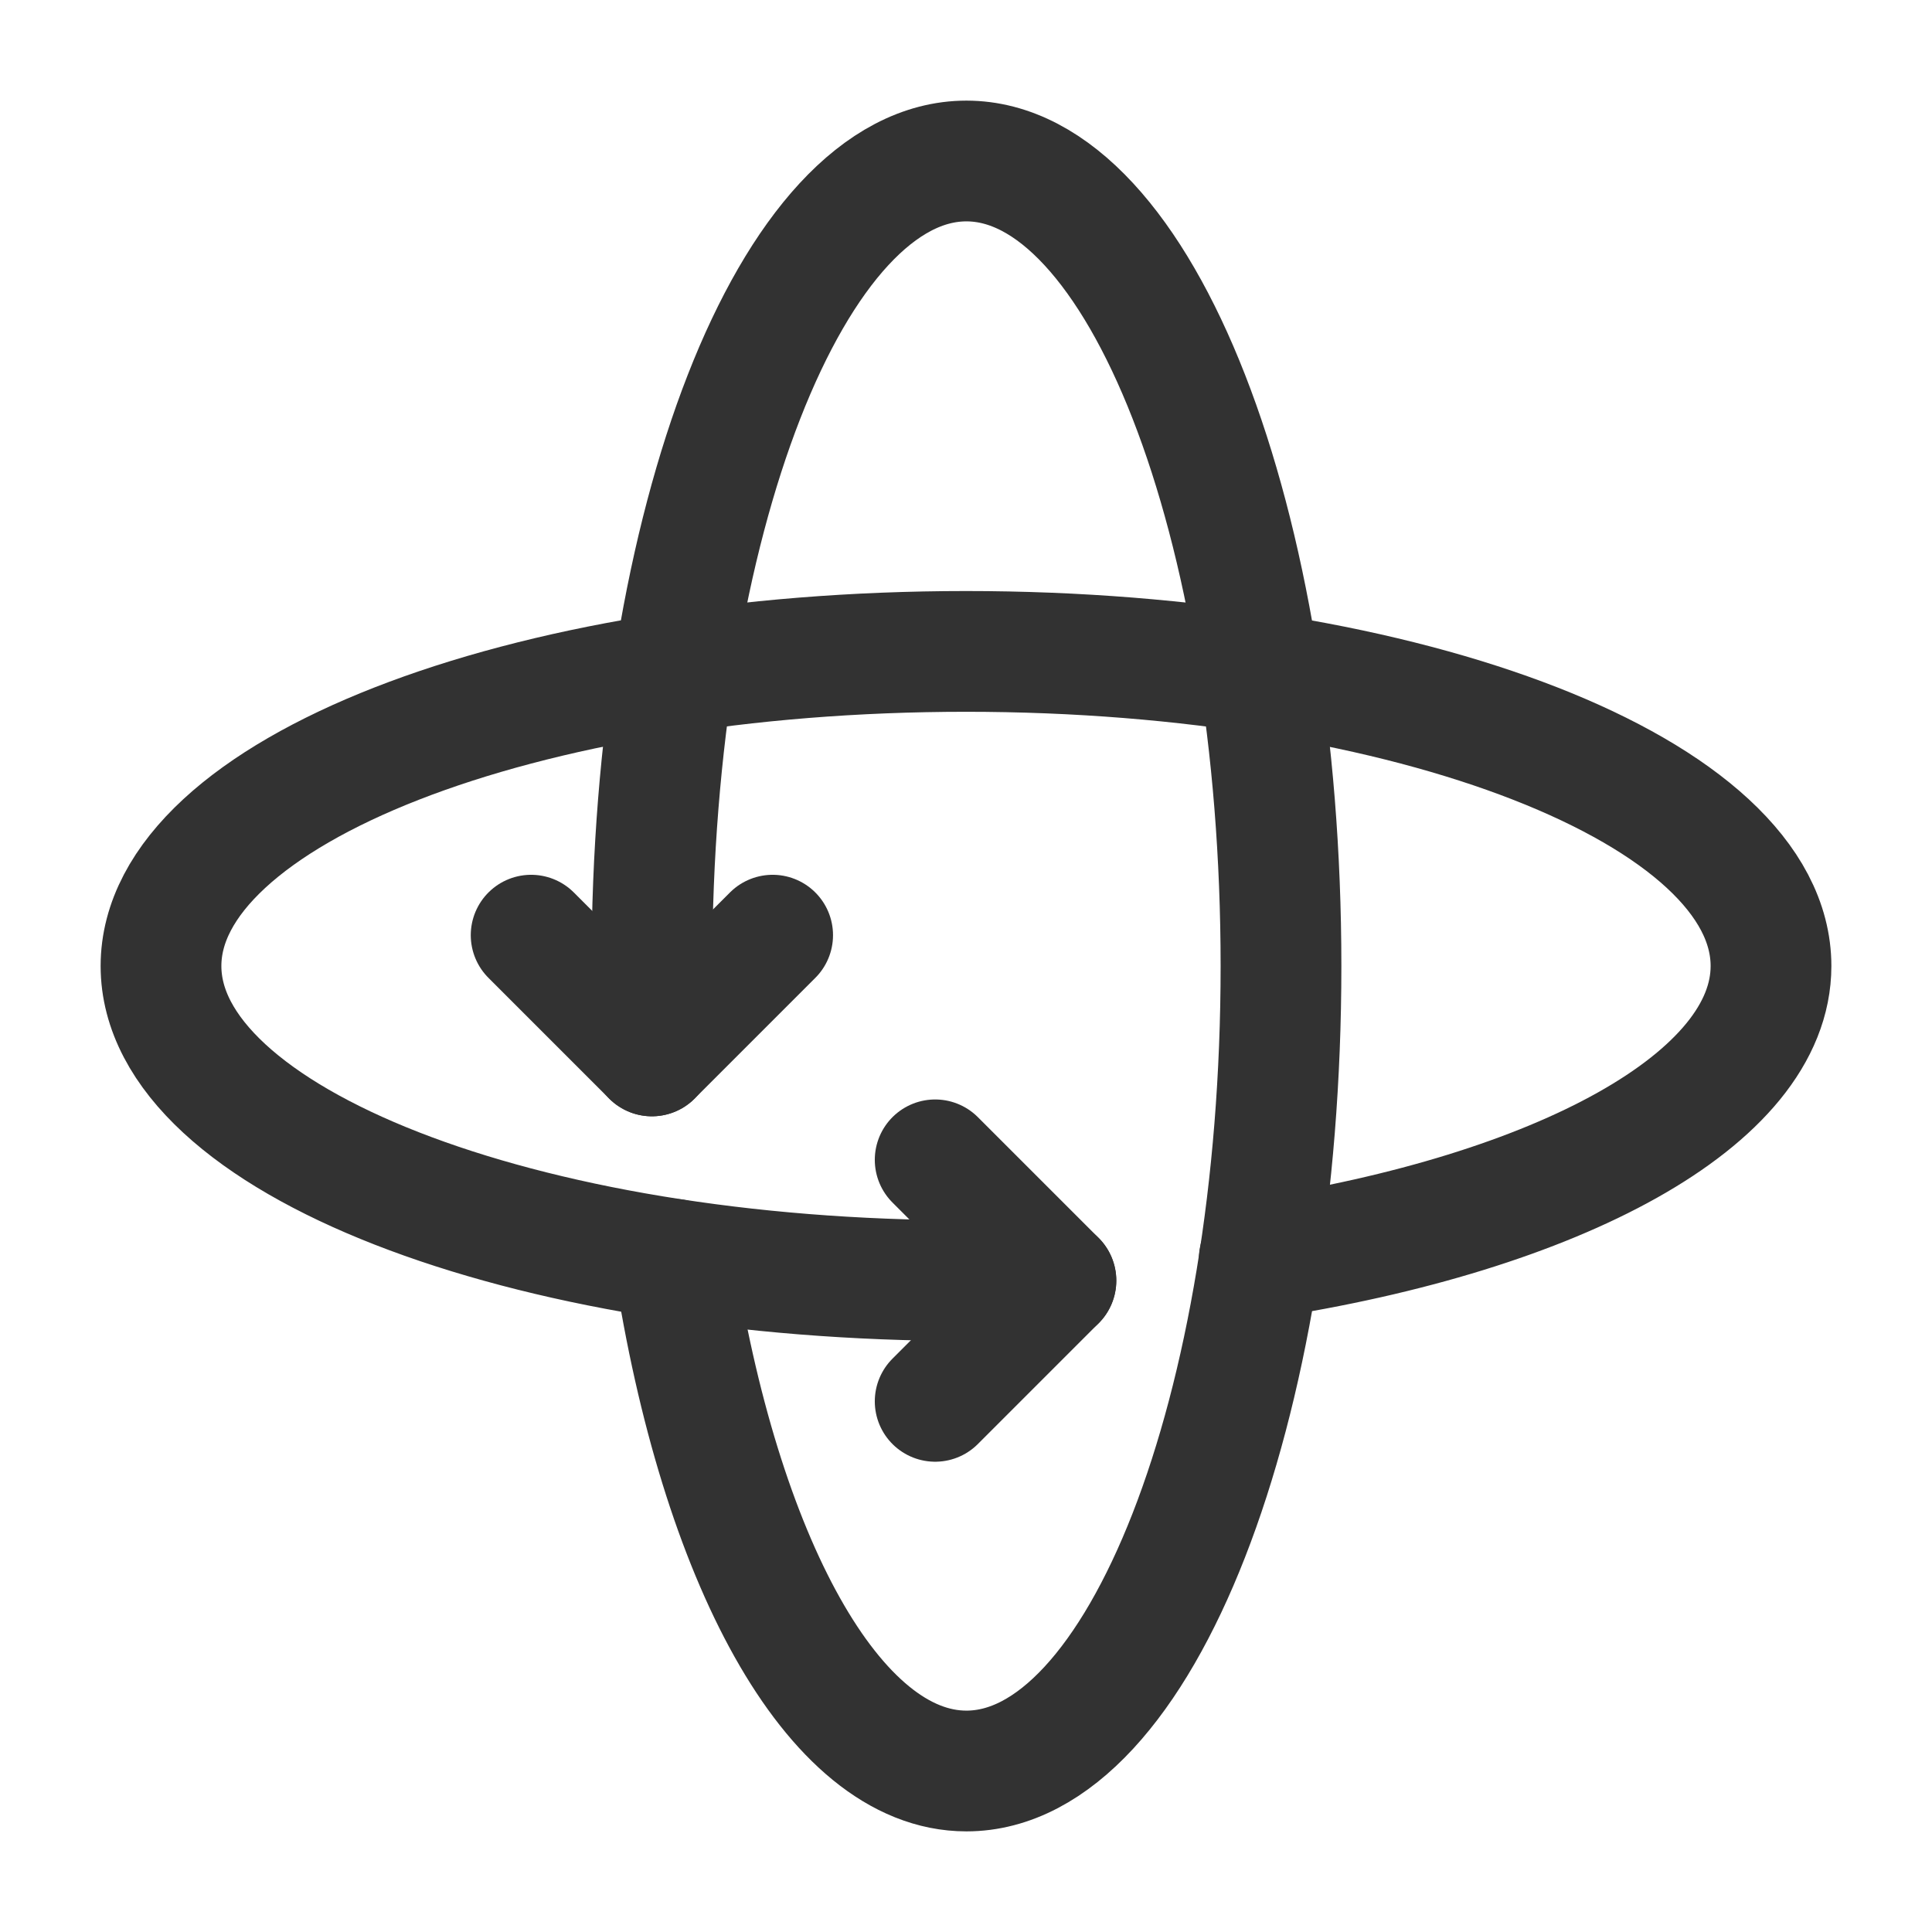
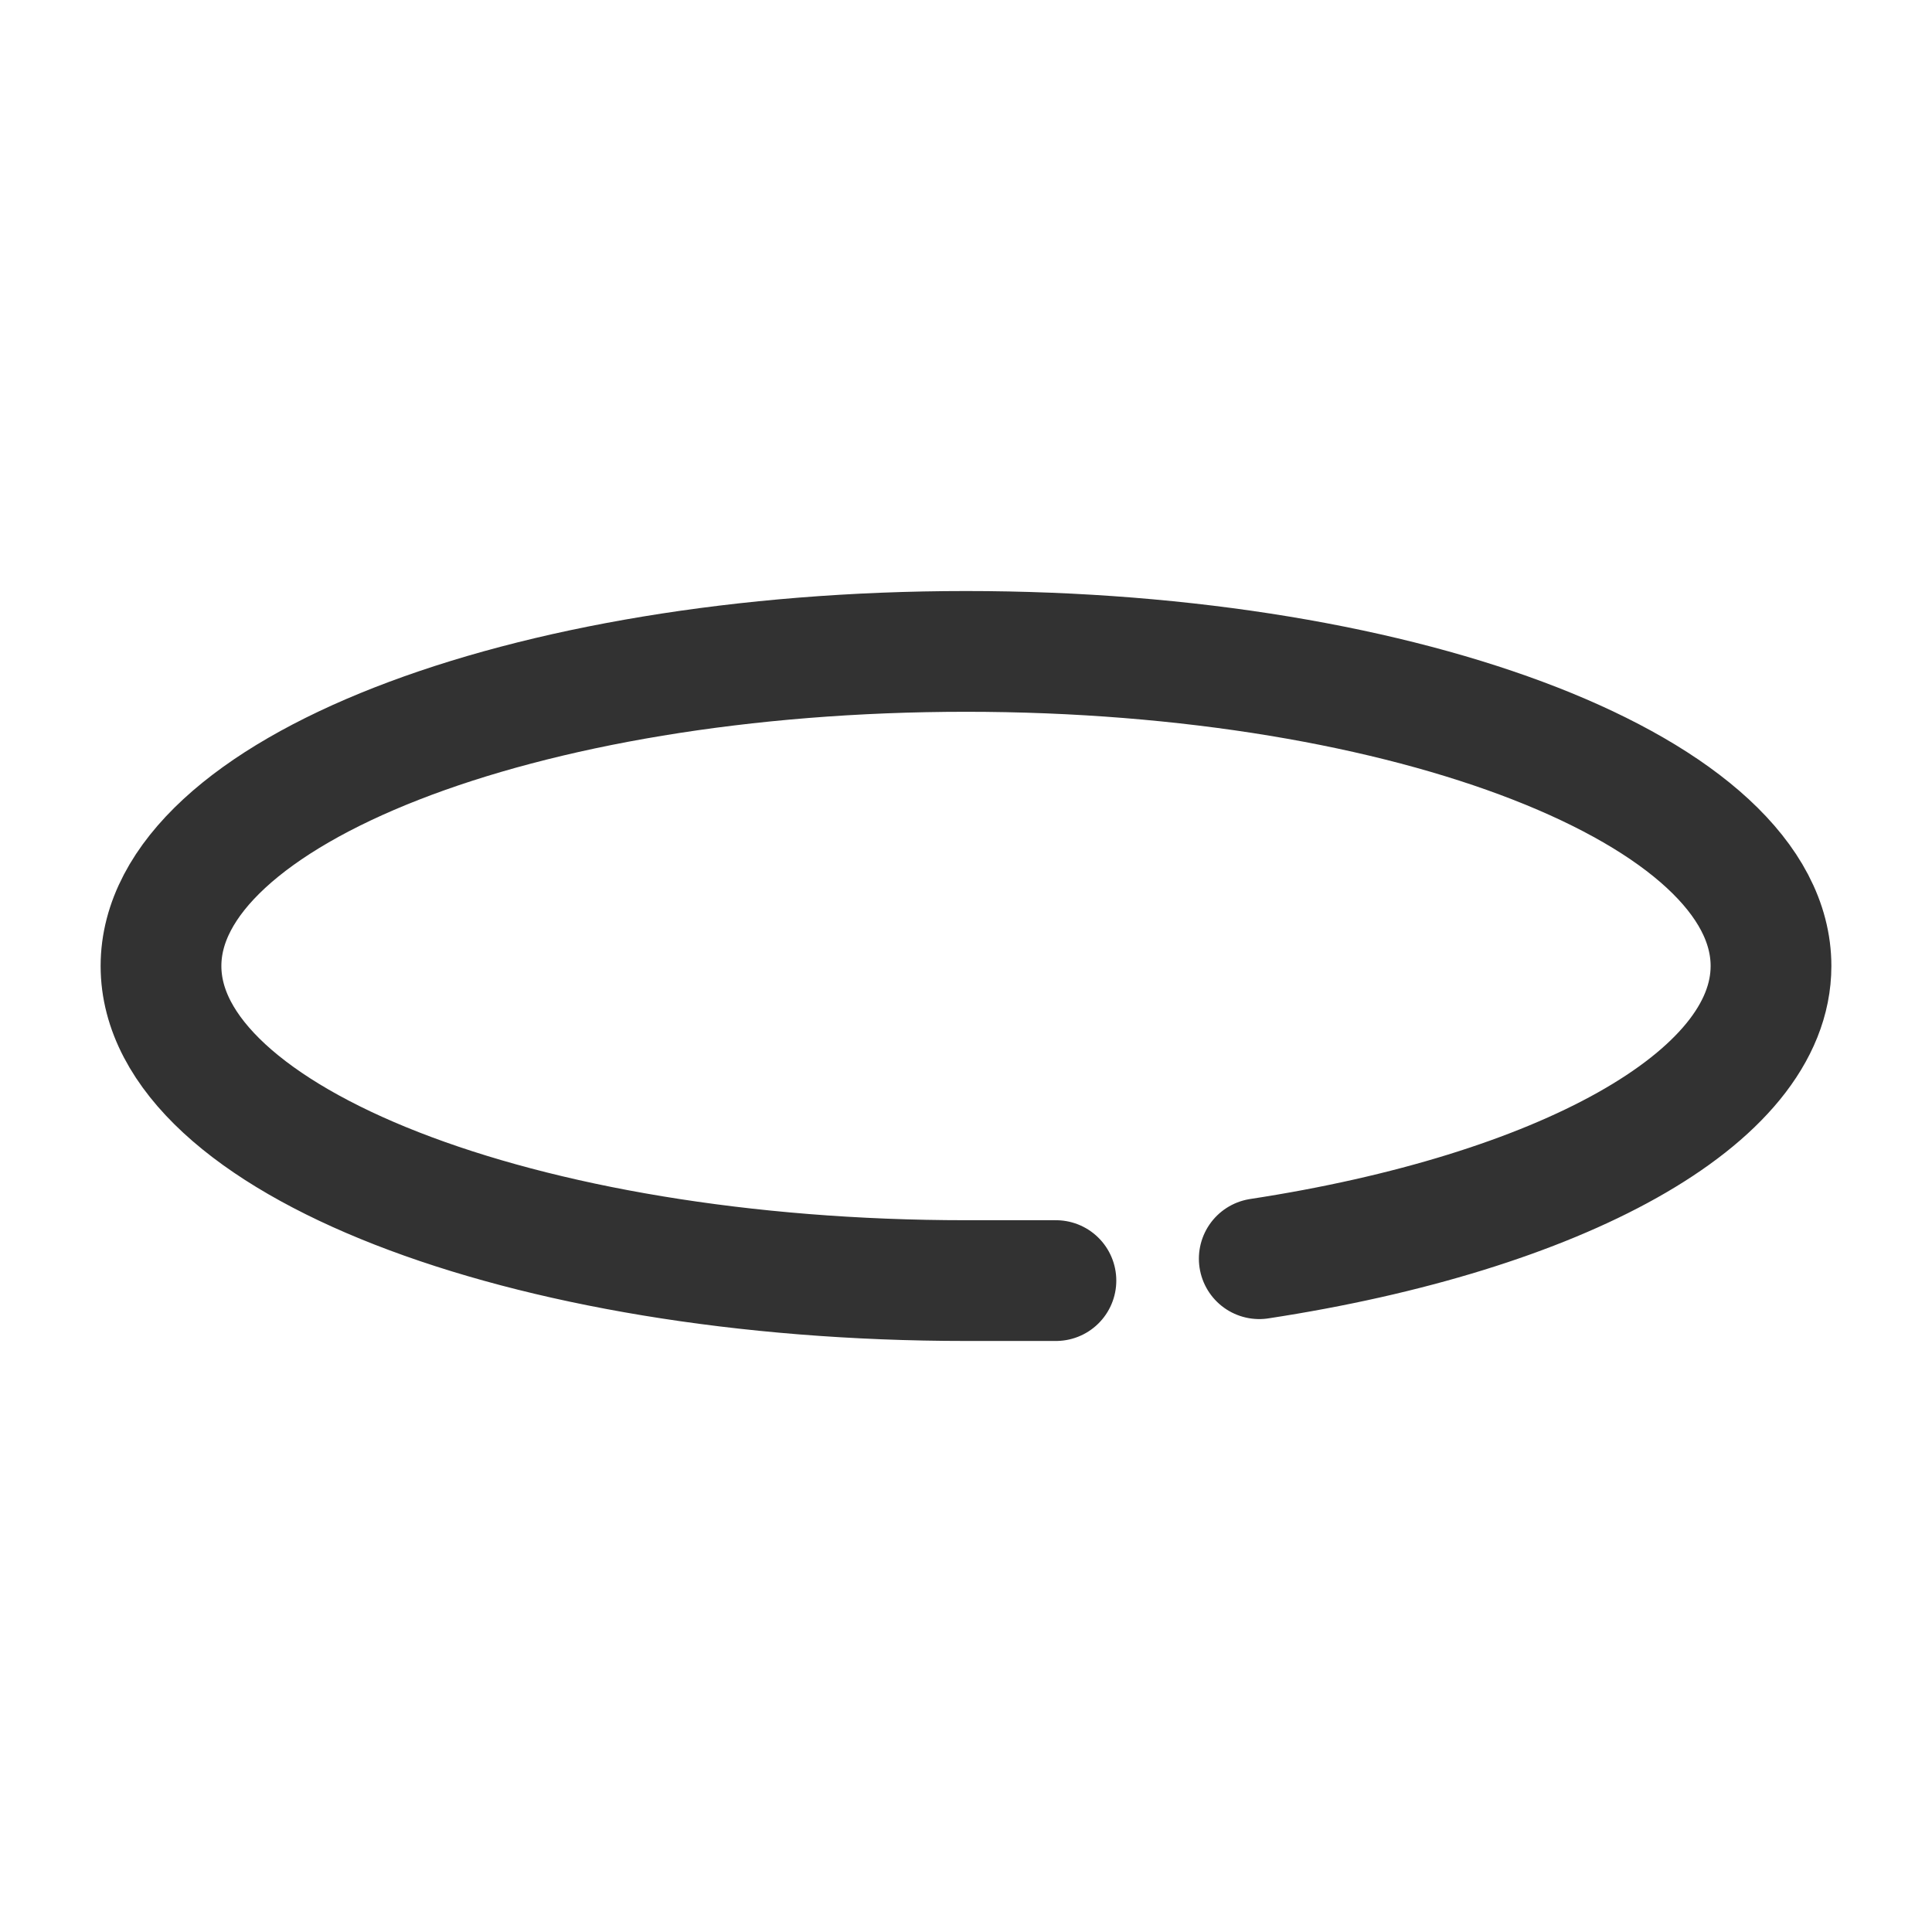
<svg xmlns="http://www.w3.org/2000/svg" viewBox="0 0 24 24">
  <g fill="none">
    <g stroke="#323232" stroke-linecap="round" stroke-linejoin="round" stroke-width="1.5">
-       <path d="m11.617 14.408 1.5 1.5-1.5 1.5" />
-       <path d="m9.598 11.617-1.5 1.5-1.5-1.5" />
-       <path d="m8.369 15.643c.569 3.719 1.981 6.357 3.636 6.357 2.158 0 3.908-4.477 3.908-10s-1.75-10-3.908-10-3.907 4.477-3.907 10v1.117" />
      <path d="m13.117 15.908h-1.117c-5.523 0-10-1.75-10-3.908s4.477-3.908 10-3.908 10 1.75 10 3.908c0 1.655-2.638 3.067-6.357 3.636" />
    </g>
    <path d="m0 0h24v24h-24z" />
  </g>
</svg>